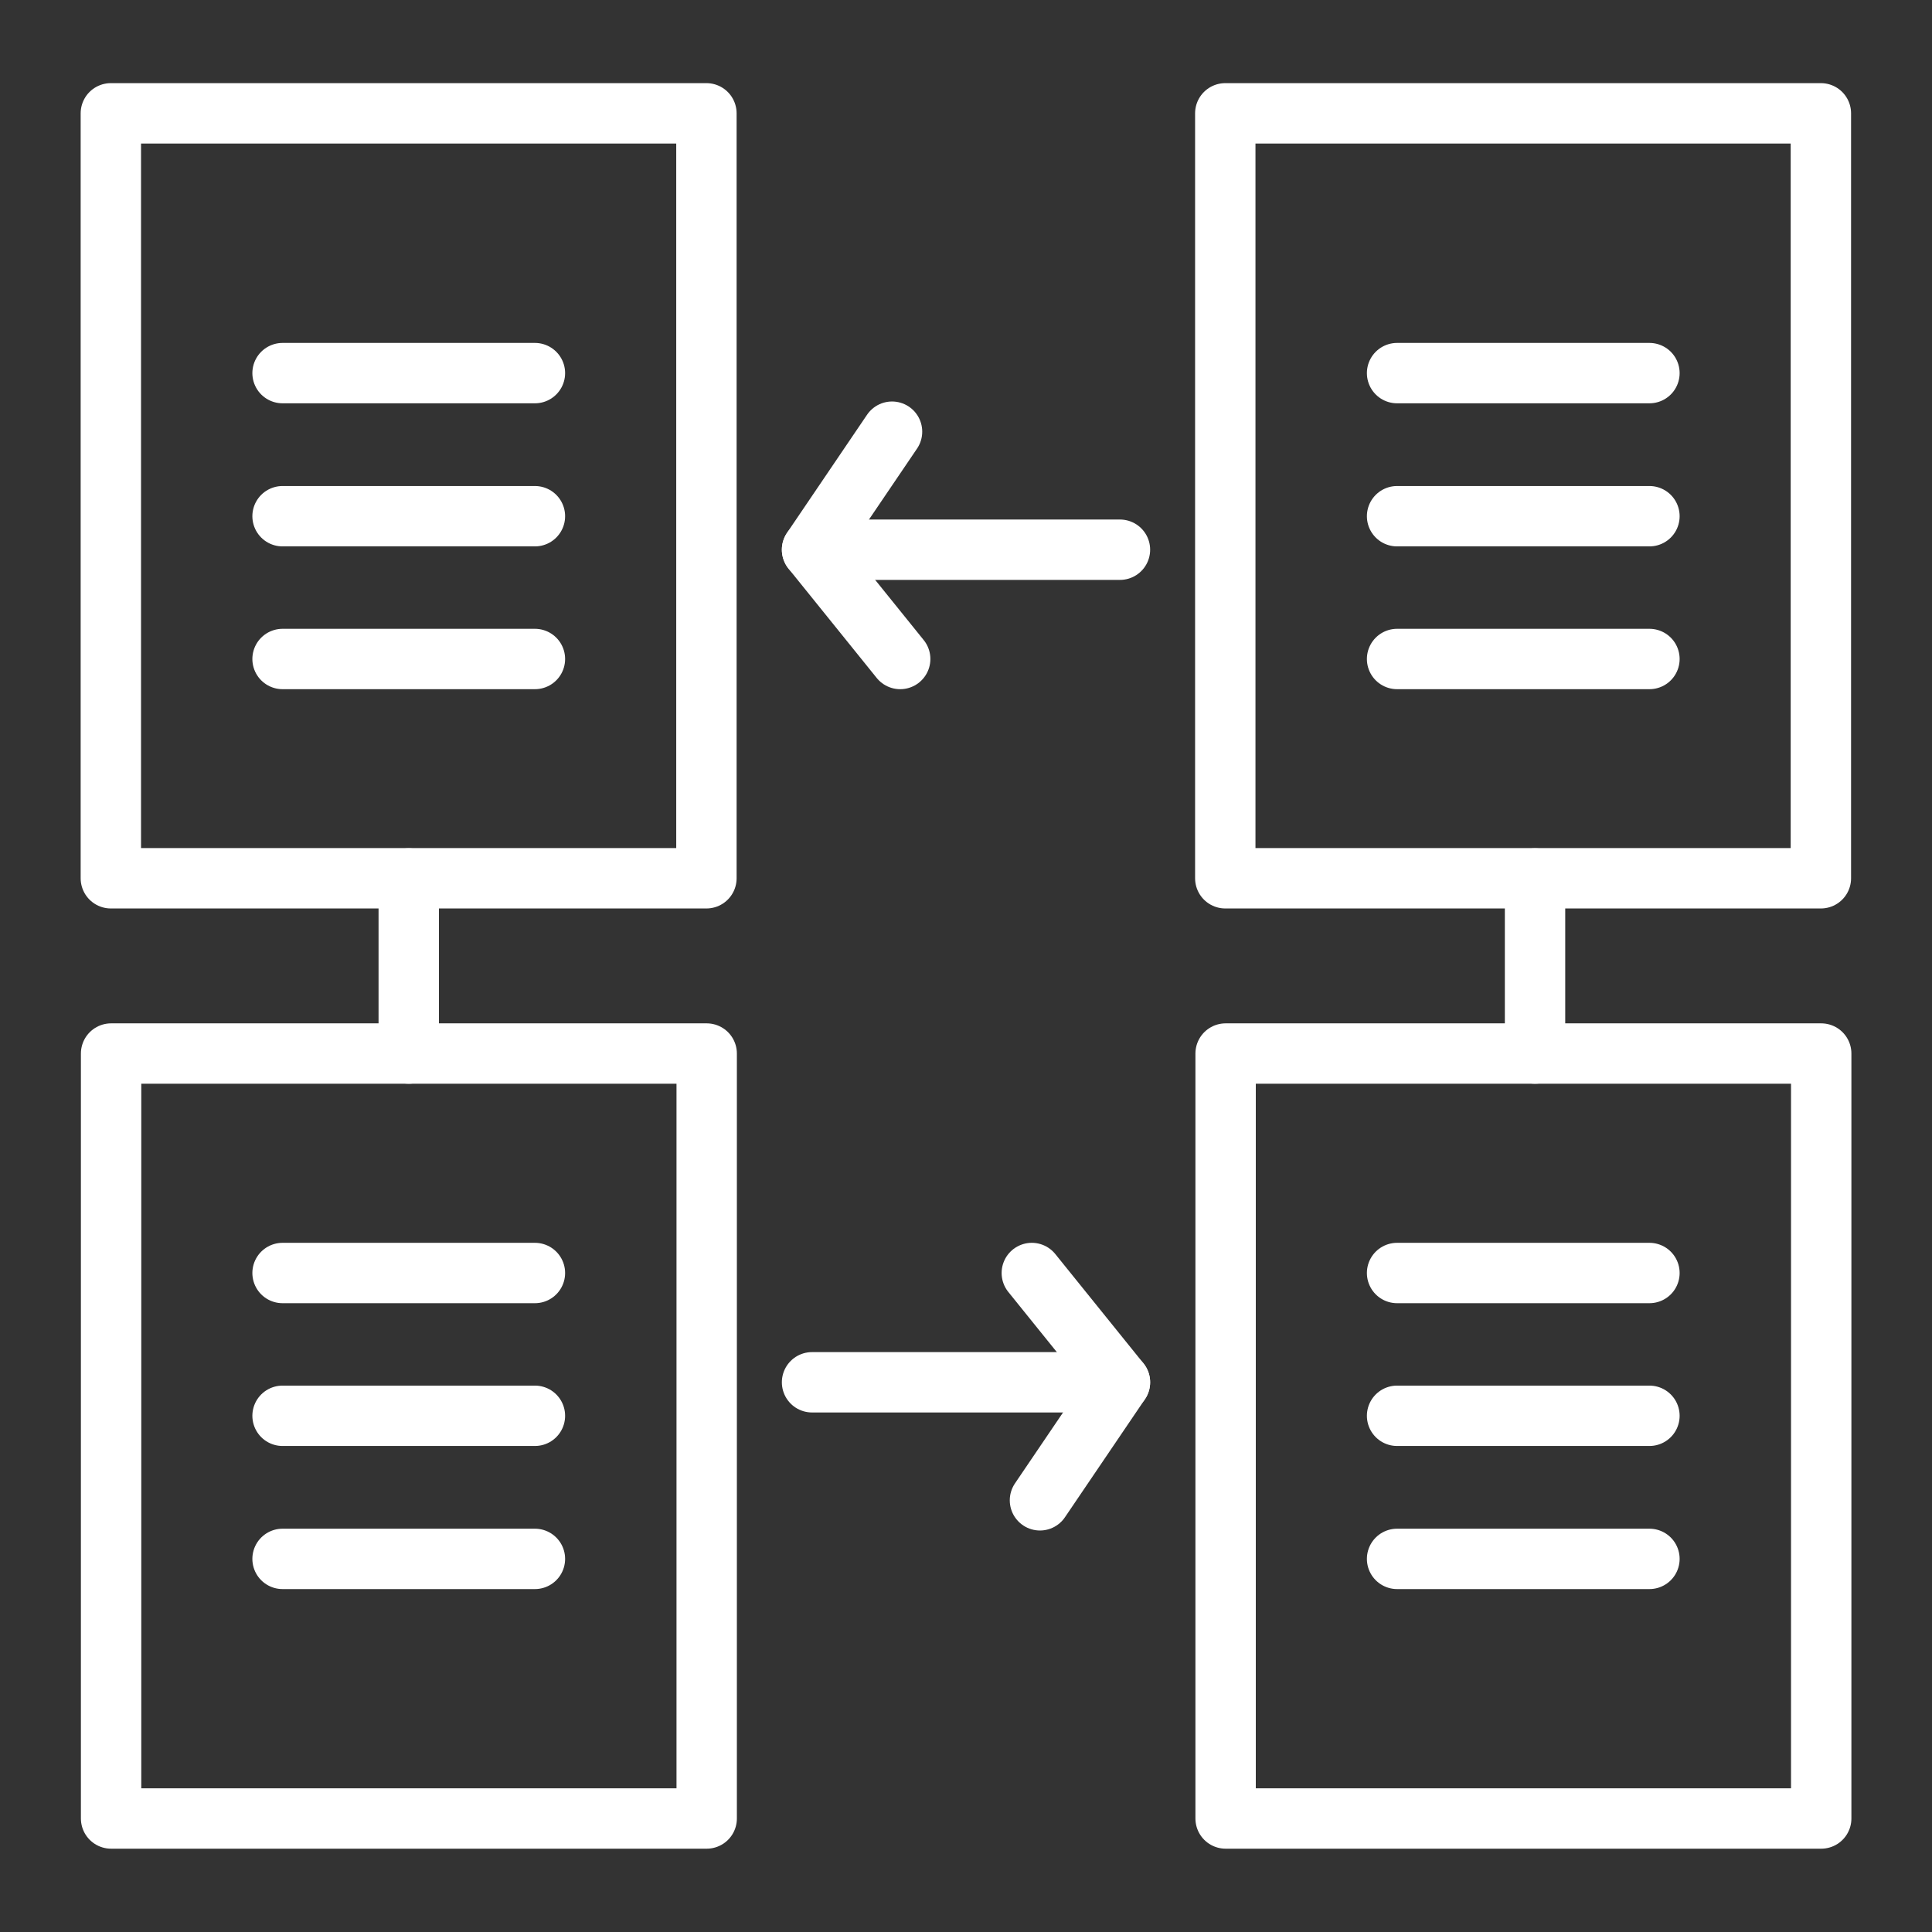
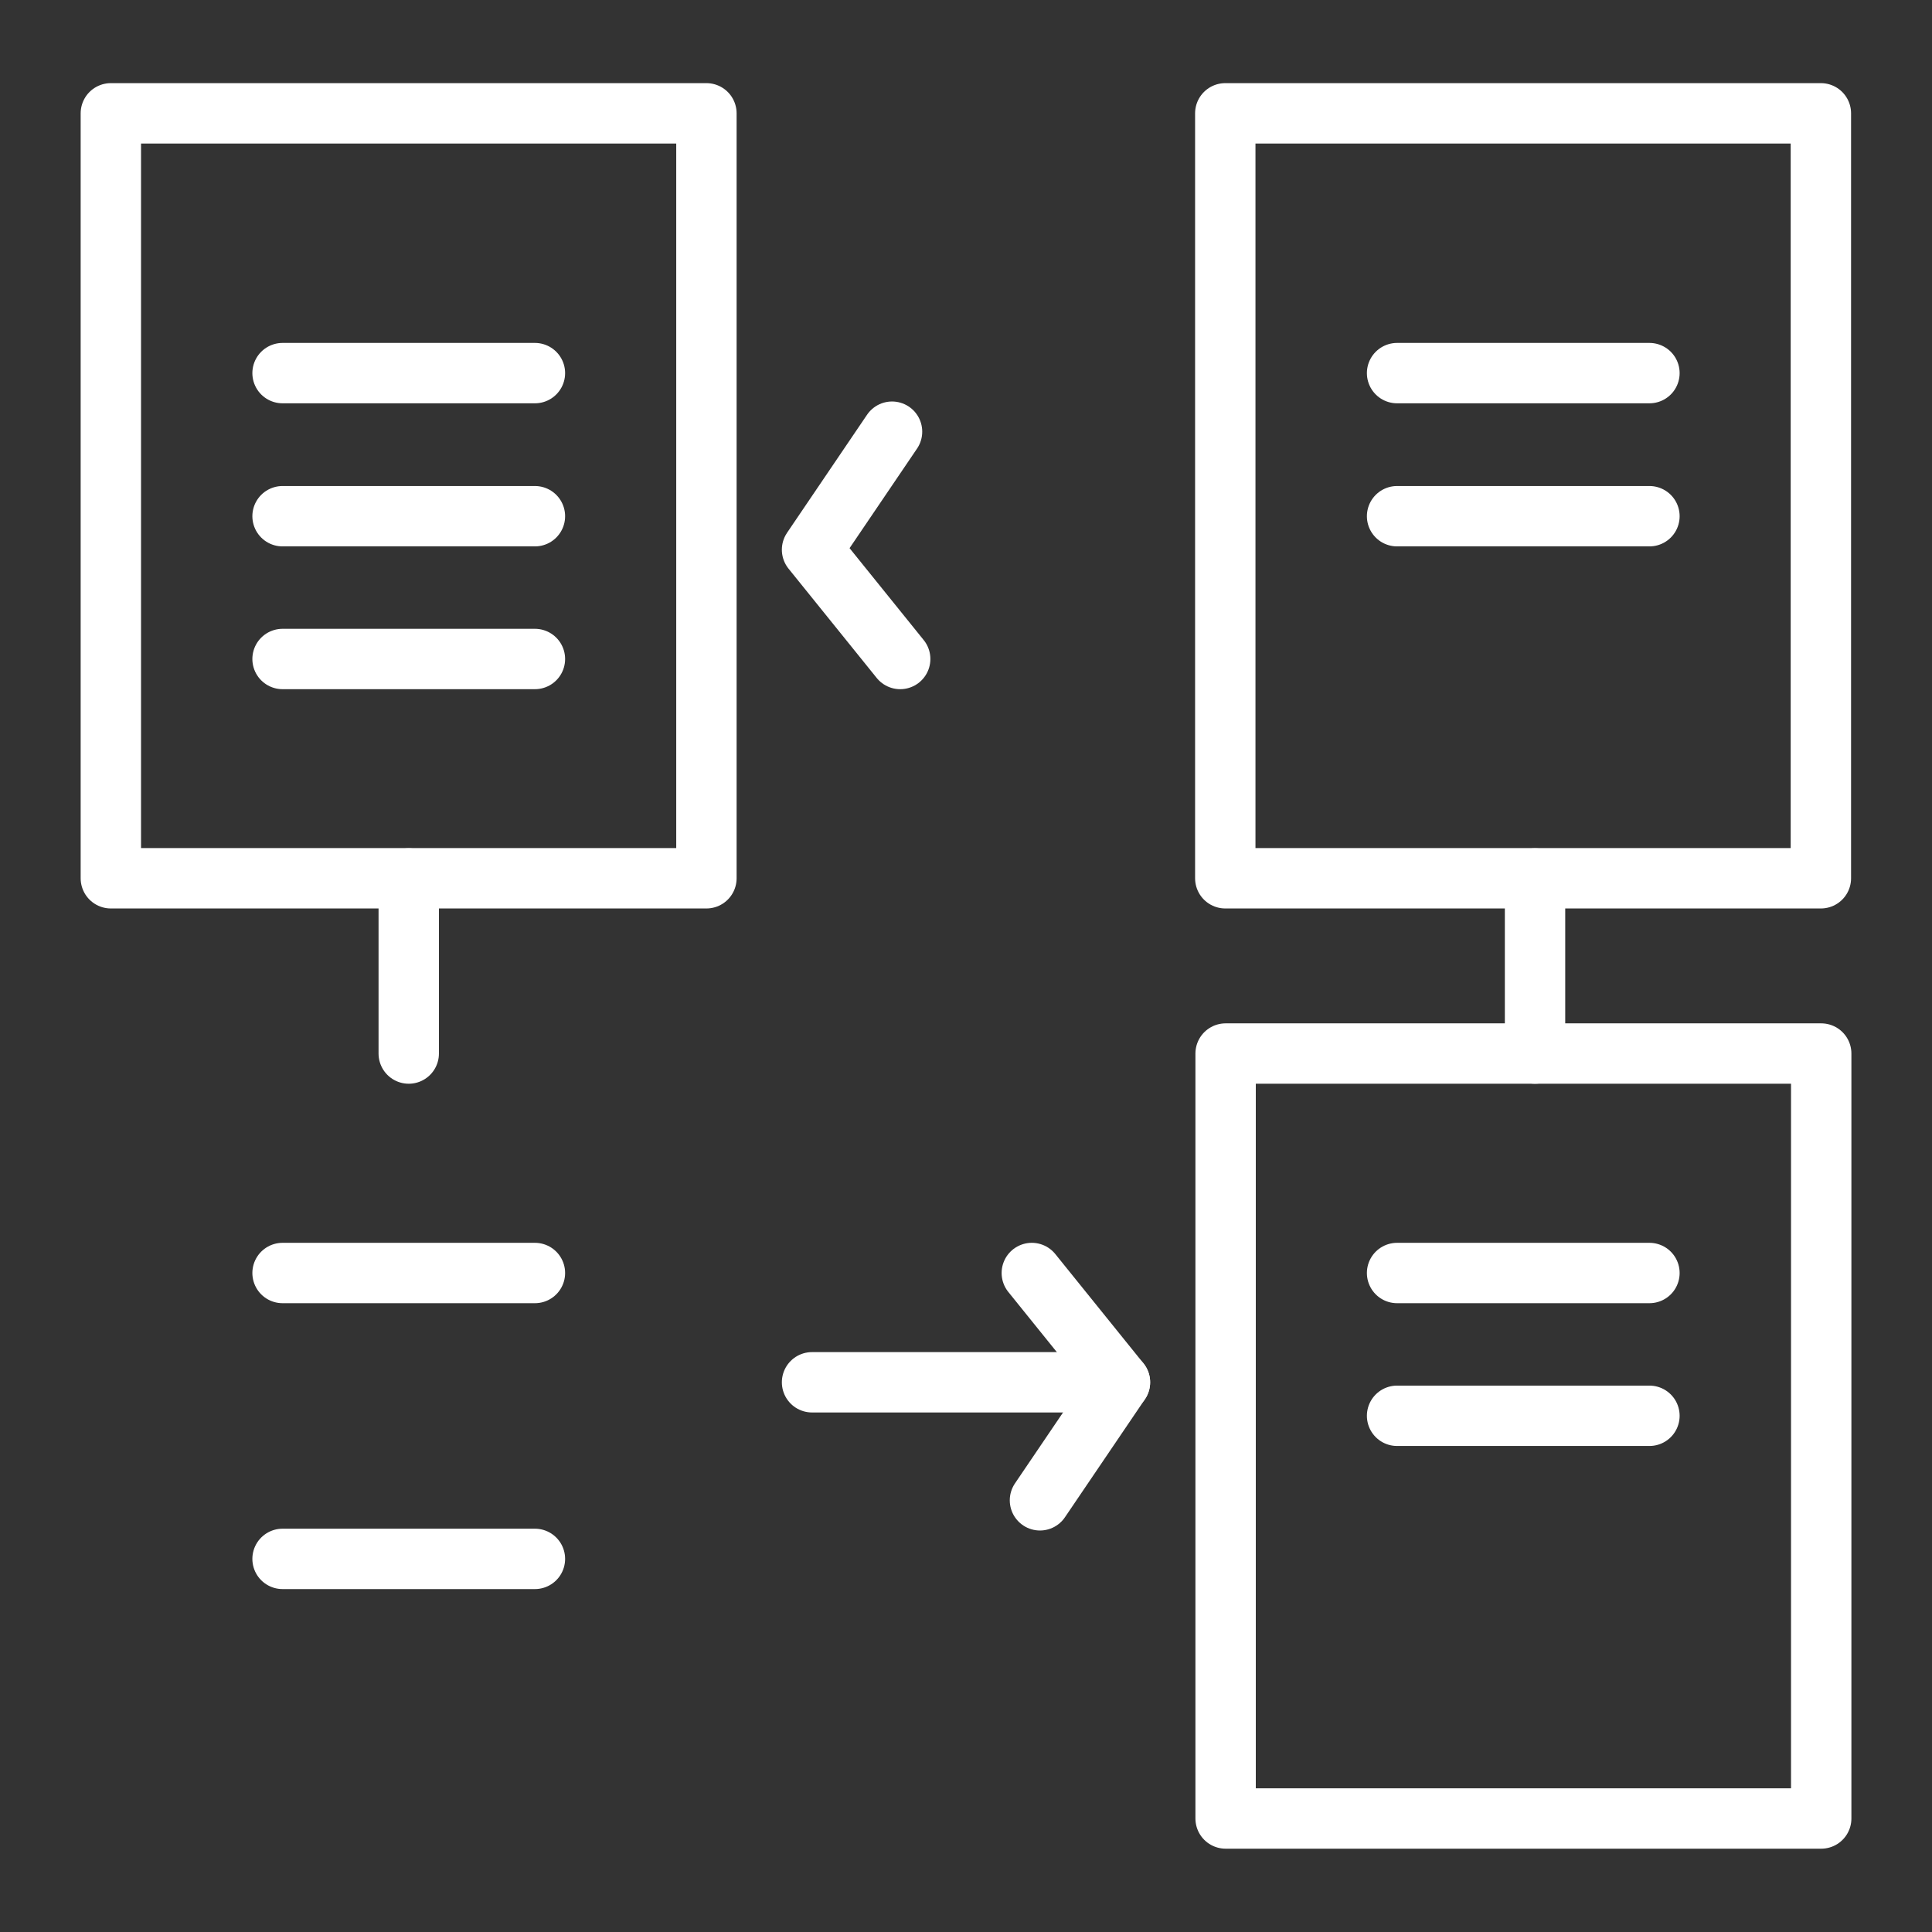
<svg xmlns="http://www.w3.org/2000/svg" width="64" height="64" viewBox="0 0 64 64" fill="none">
  <rect x="0" y="0" width="64" height="64" fill="#333333" stroke="none" />
-   <path d="M23.41 34.9H3.68V60.24H23.41V34.9Z" stroke="white" stroke-width="2" stroke-miterlimit="10" stroke-linecap="round" stroke-linejoin="round" />
  <path d="M9.36 42.17H17.72" stroke="white" stroke-width="2" stroke-miterlimit="10" stroke-linecap="round" stroke-linejoin="round" />
-   <path d="M9.36 46.9H17.72" stroke="white" stroke-width="2" stroke-miterlimit="10" stroke-linecap="round" stroke-linejoin="round" />
  <path d="M9.36 51.64H17.72" stroke="white" stroke-width="2" stroke-miterlimit="10" stroke-linecap="round" stroke-linejoin="round" />
  <path d="M26.9 45.79H37.1" stroke="white" stroke-width="2" stroke-miterlimit="10" stroke-linecap="round" stroke-linejoin="round" />
  <path d="M34.18 42.17L37.1 45.79L34.45 49.7" stroke="white" stroke-width="2" stroke-miterlimit="10" stroke-linecap="round" stroke-linejoin="round" />
  <path d="M60.33 34.9H40.6V60.24H60.33V34.9Z" stroke="white" stroke-width="2" stroke-miterlimit="10" stroke-linecap="round" stroke-linejoin="round" />
  <path d="M46.28 42.17H54.64" stroke="white" stroke-width="2" stroke-miterlimit="10" stroke-linecap="round" stroke-linejoin="round" />
  <path d="M46.28 46.9H54.64" stroke="white" stroke-width="2" stroke-miterlimit="10" stroke-linecap="round" stroke-linejoin="round" />
-   <path d="M46.28 51.64H54.64" stroke="white" stroke-width="2" stroke-miterlimit="10" stroke-linecap="round" stroke-linejoin="round" />
  <path d="M40.589 29.094L60.319 29.094V3.754L40.589 3.754V29.094Z" stroke="white" stroke-width="2" stroke-miterlimit="10" stroke-linecap="round" stroke-linejoin="round" />
-   <path d="M54.64 21.83H46.28" stroke="white" stroke-width="2" stroke-miterlimit="10" stroke-linecap="round" stroke-linejoin="round" />
  <path d="M54.64 17.1H46.28" stroke="white" stroke-width="2" stroke-miterlimit="10" stroke-linecap="round" stroke-linejoin="round" />
  <path d="M54.64 12.36H46.28" stroke="white" stroke-width="2" stroke-miterlimit="10" stroke-linecap="round" stroke-linejoin="round" />
-   <path d="M37.1 18.21H26.9" stroke="white" stroke-width="2" stroke-miterlimit="10" stroke-linecap="round" stroke-linejoin="round" />
  <path d="M29.82 21.83L26.9 18.21L29.55 14.3" stroke="white" stroke-width="2" stroke-miterlimit="10" stroke-linecap="round" stroke-linejoin="round" />
  <path d="M3.672 29.094L23.401 29.094L23.401 3.754L3.672 3.754L3.672 29.094Z" stroke="white" stroke-width="2" stroke-miterlimit="10" stroke-linecap="round" stroke-linejoin="round" />
  <path d="M17.72 21.83H9.36" stroke="white" stroke-width="2" stroke-miterlimit="10" stroke-linecap="round" stroke-linejoin="round" />
  <path d="M17.72 17.1H9.36" stroke="white" stroke-width="2" stroke-miterlimit="10" stroke-linecap="round" stroke-linejoin="round" />
  <path d="M17.72 12.36H9.36" stroke="white" stroke-width="2" stroke-miterlimit="10" stroke-linecap="round" stroke-linejoin="round" />
  <path d="M13.54 34.9V29.1" stroke="white" stroke-width="2" stroke-miterlimit="10" stroke-linecap="round" stroke-linejoin="round" />
  <path d="M50.85 34.9V29.1" stroke="white" stroke-width="2" stroke-miterlimit="10" stroke-linecap="round" stroke-linejoin="round" />
</svg>